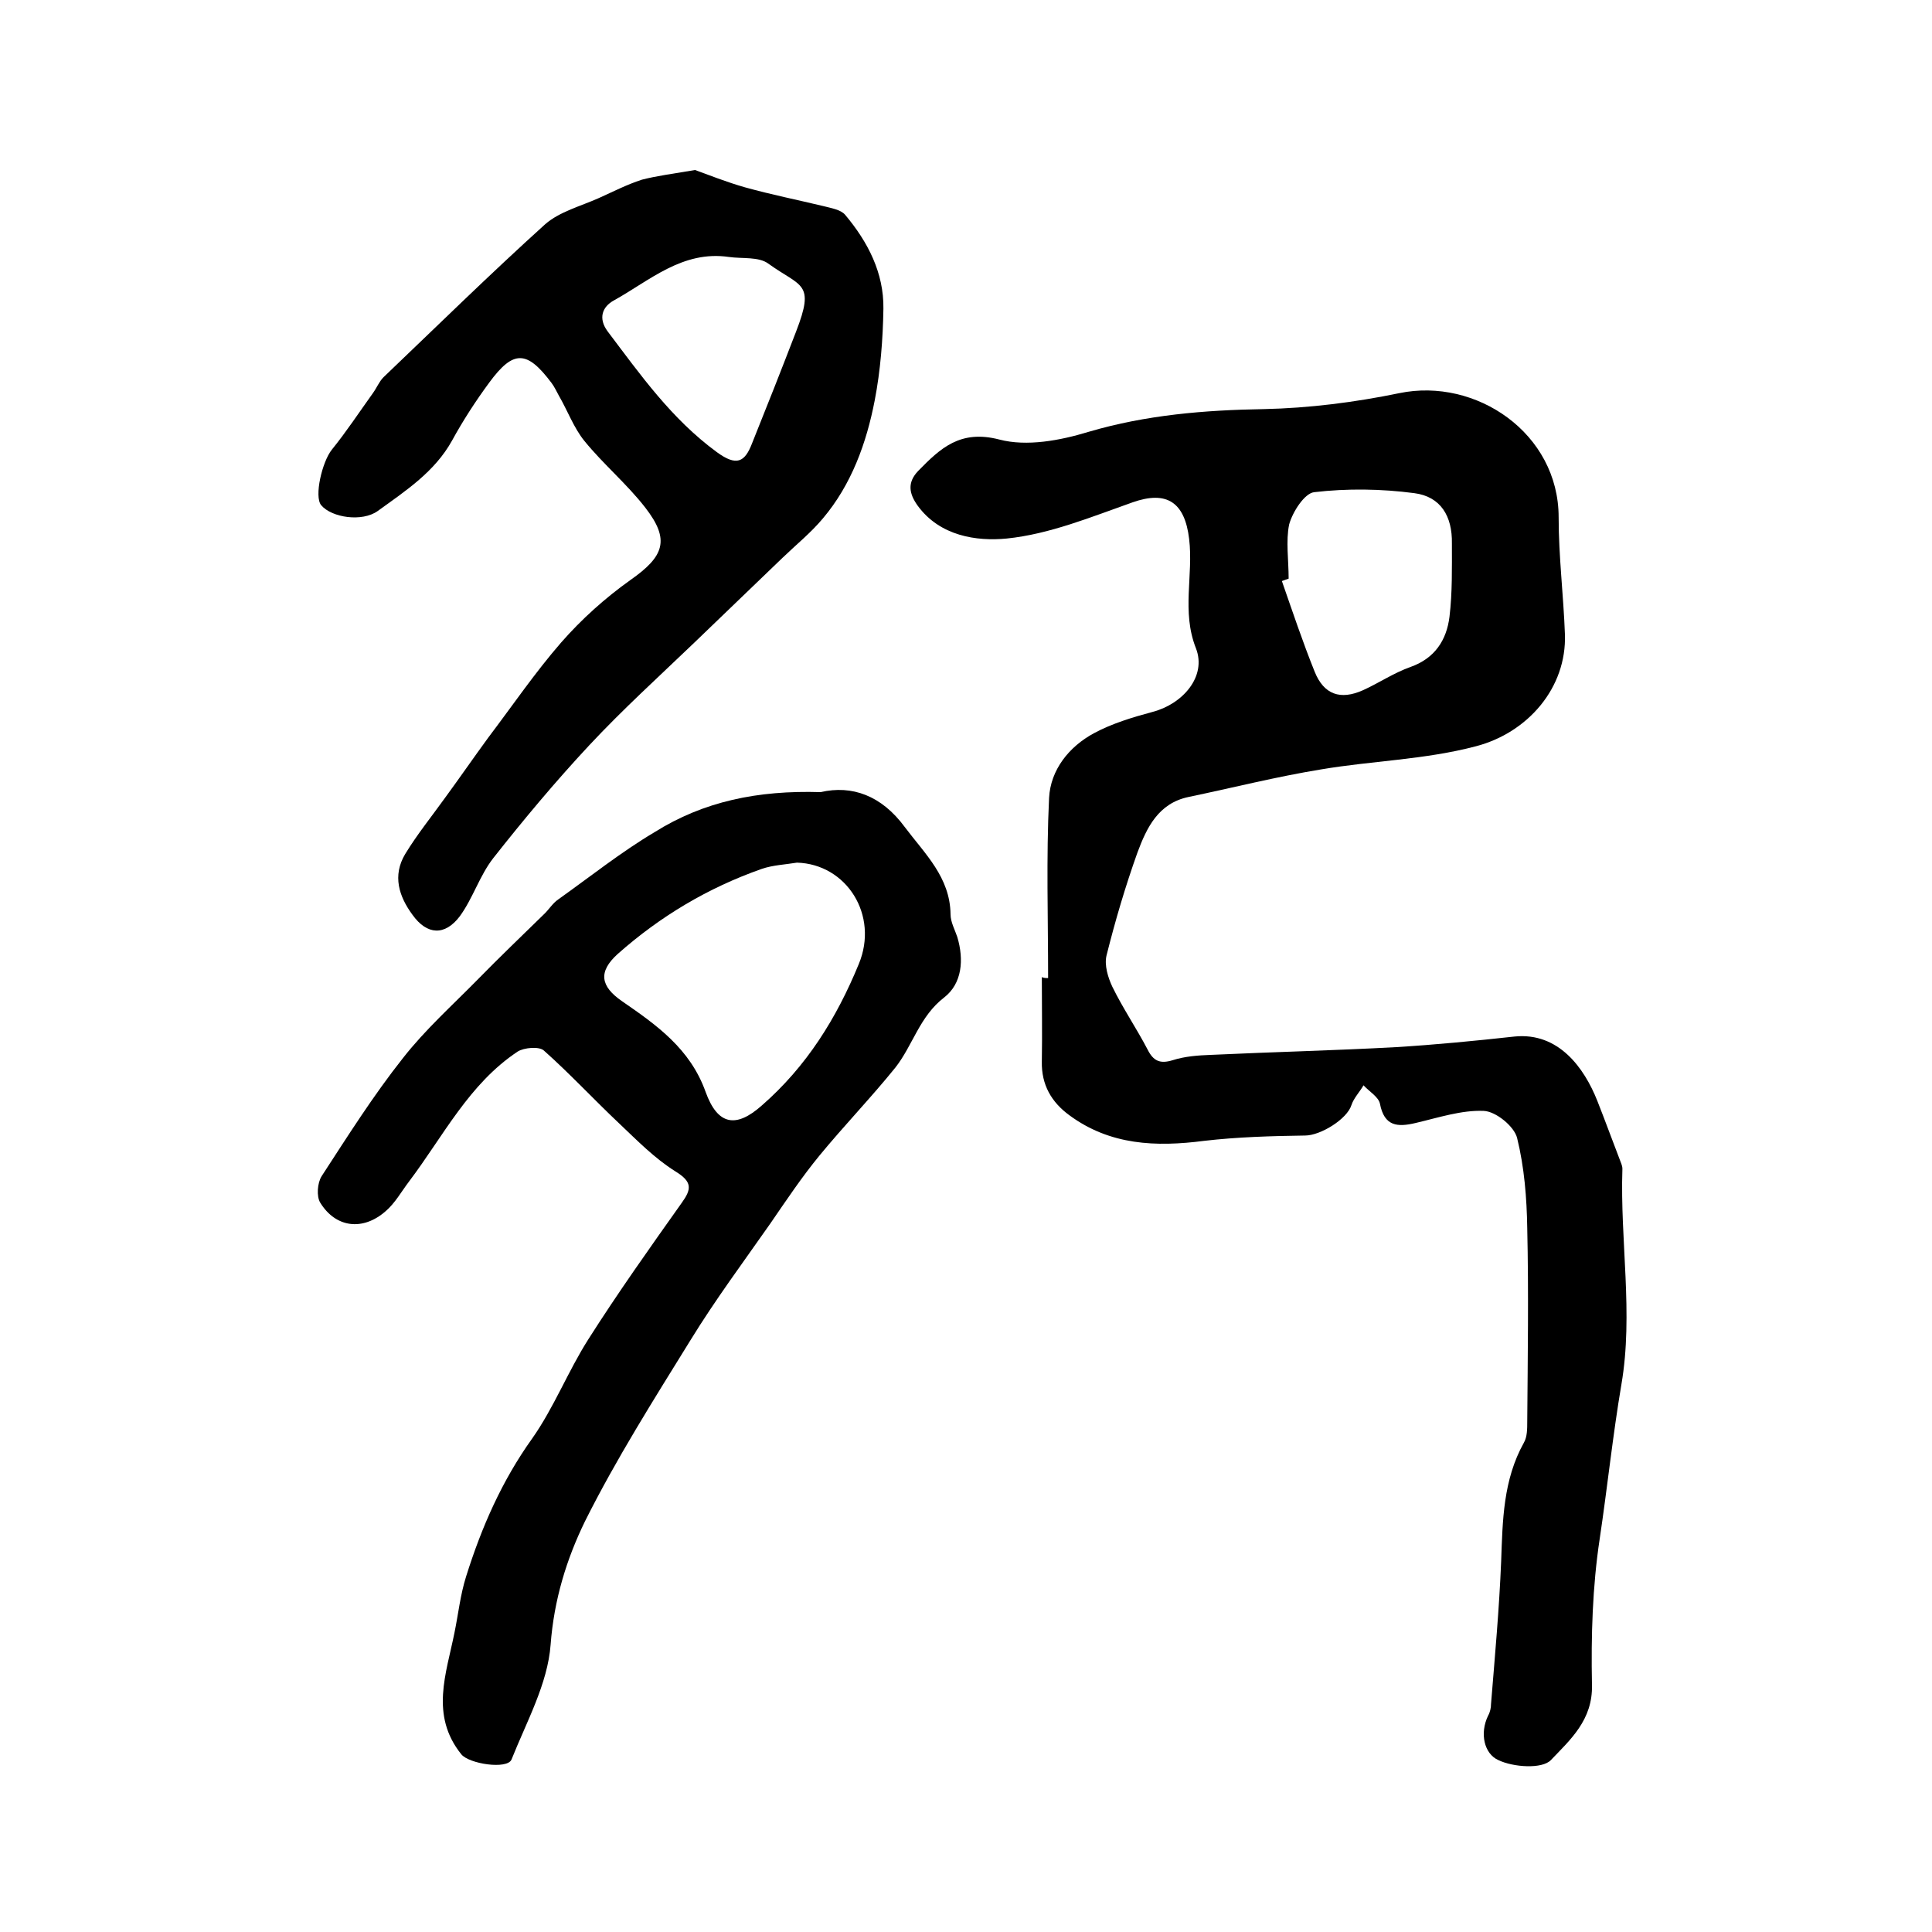
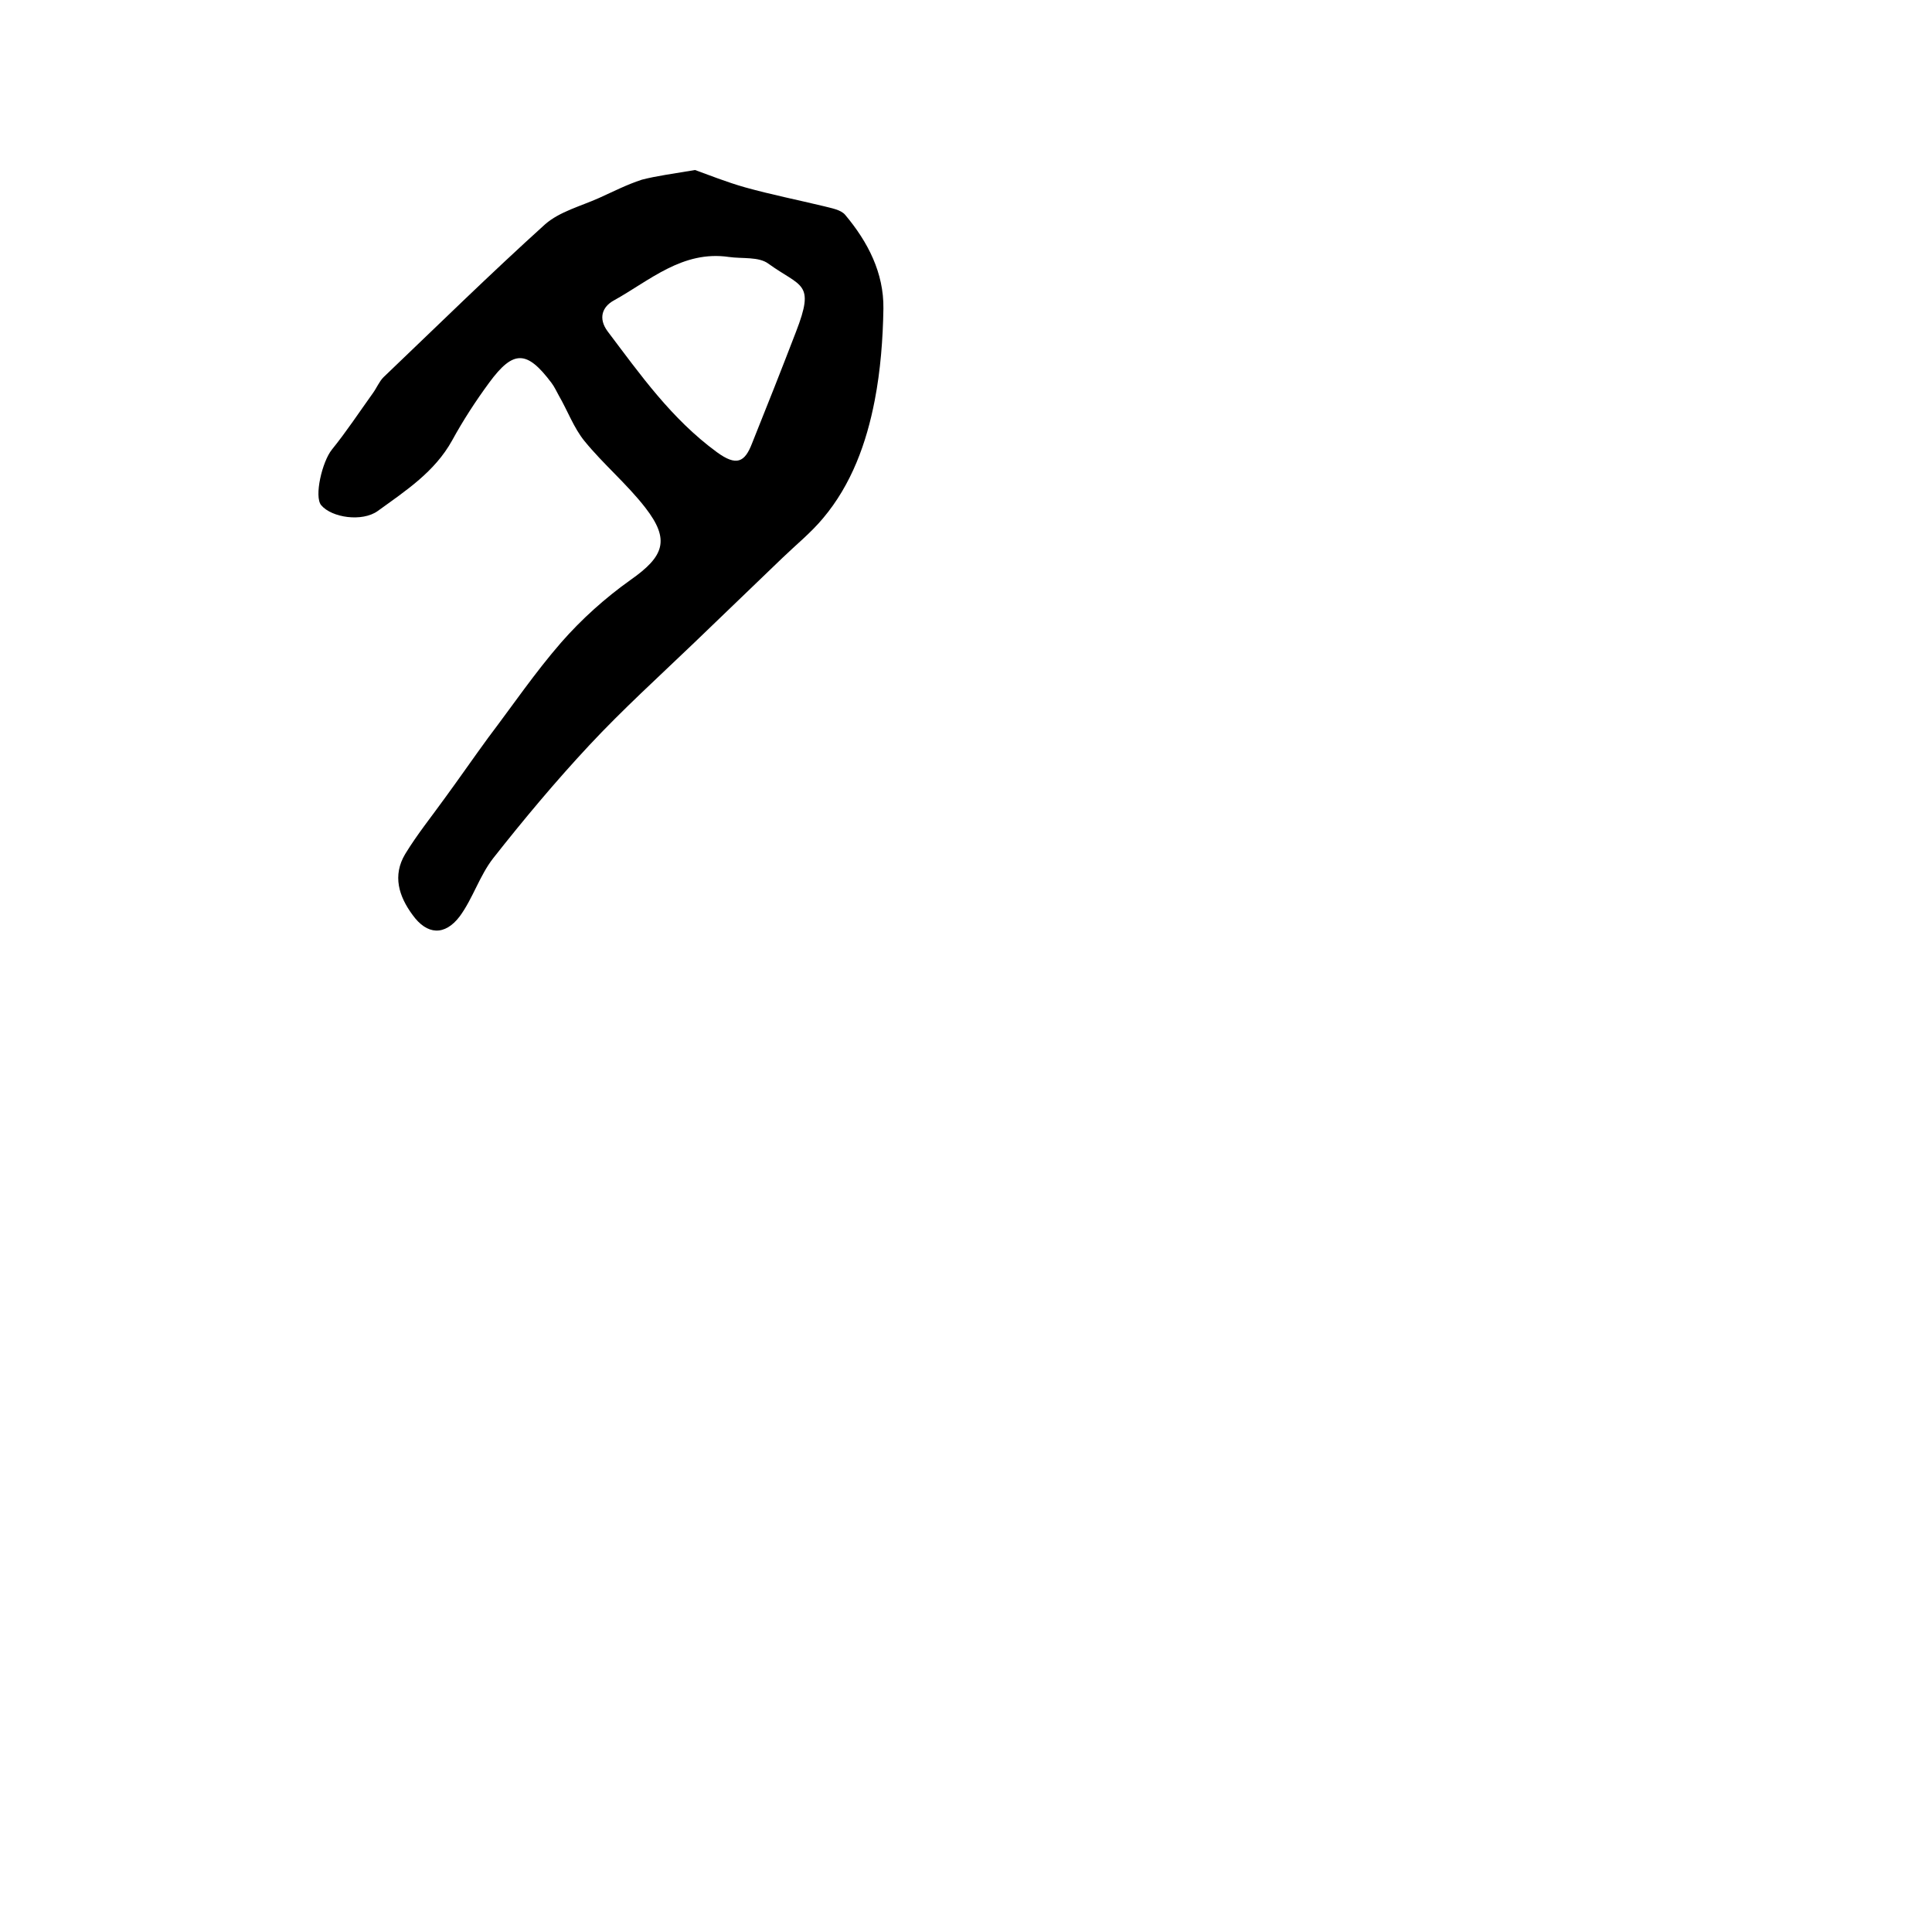
<svg xmlns="http://www.w3.org/2000/svg" version="1.1" id="图层_1" x="0px" y="0px" viewBox="0 0 400 400" style="enable-background:new 0 0 400 400;" xml:space="preserve">
  <style type="text/css">
	.st0{fill:#FFFFFF;}
</style>
  <g>
-     <path d="M217,202.5c0-12.4-0.4-24.9,0.2-37.3c0.3-5.8,4.1-10.6,9.3-13.4c3.7-2,8-3.3,12.1-4.4c6.2-1.6,11.3-7.3,9-13.2   c-3-7.6-0.5-15.1-1.4-22.6c-0.9-7.6-4.6-10.1-11.7-7.6c-8.5,3-17.2,6.6-26.1,7.5c-6.2,0.6-13.8-0.5-18.4-6.8   c-1.8-2.5-2.2-4.8,0.1-7.2c4.6-4.7,8.7-8.6,16.8-6.5c5.7,1.5,12.6,0.2,18.5-1.6c11.9-3.5,24-4.5,36.3-4.7c9.3-0.2,18.8-1.4,28-3.3   c15.9-3.3,33,8.3,33,25.7c0,8.1,1,16.1,1.3,24.2c0.4,11.1-7.7,20.4-18.4,23.2c-10.6,2.8-21.5,3-32.1,4.8   c-9.2,1.5-18.3,3.8-27.4,5.7c-6.3,1.3-8.7,6.4-10.6,11.5c-2.5,7-4.6,14.1-6.4,21.3c-0.5,2,0.3,4.6,1.2,6.5c2.2,4.5,5,8.6,7.3,13   c1.2,2.4,2.6,3,5.2,2.2c2.5-0.8,5.2-1,7.9-1.1c12.8-0.6,25.5-0.9,38.3-1.6c8.2-0.5,16.4-1.3,24.6-2.2c9.1-0.9,14.4,6.5,17.1,13.3   c1.7,4.3,3.3,8.7,5,13.1c0.1,0.3,0.2,0.6,0.2,1c-0.5,14.9,2.3,30-0.2,44.6c-1.8,10.6-2.9,21.3-4.5,32c-1.5,9.9-1.8,20.1-1.6,30.2   c0.2,7.3-4.5,11.4-8.5,15.6c-1.8,1.9-7.8,1.5-10.9,0c-2.9-1.3-3.9-5.5-2.1-9.2c0.4-0.7,0.6-1.6,0.6-2.4c0.8-9.9,1.7-19.7,2.1-29.6   c0.3-8.4,0.4-16.8,4.7-24.5c0.7-1.2,0.7-2.9,0.7-4.4c0.1-13.3,0.3-26.7,0-40c-0.1-6.3-0.6-12.6-2.1-18.7c-0.6-2.4-4.4-5.5-6.9-5.6   c-4.6-0.2-9.4,1.4-14.1,2.5c-3.8,0.9-6.5,0.7-7.4-4c-0.3-1.4-2.2-2.5-3.4-3.8c-0.8,1.4-2,2.6-2.5,4.1c-0.9,2.9-6.4,6.3-9.6,6.3   c-7,0.1-14,0.3-20.9,1.1c-10,1.3-19.5,0.9-27.9-5.3c-3.7-2.7-5.8-6.3-5.7-11.1c0.1-5.8,0-11.7,0-17.5   C216.1,202.5,216.6,202.5,217,202.5z M266.8,119.8c-0.5,0.2-0.9,0.3-1.4,0.5c2.2,6.3,4.3,12.6,6.8,18.8c1.9,4.7,5.3,5.9,10,3.8   c3.3-1.5,6.4-3.6,9.8-4.8c5.1-1.8,7.5-5.6,8.1-10.4c0.6-5,0.5-10.1,0.5-15.2c0.1-5.6-2.3-9.7-7.8-10.4c-6.8-0.9-13.9-1-20.7-0.2   c-2,0.2-4.5,4.1-5.2,6.7C266.2,112,266.8,116,266.8,119.8z" />
-     <path d="M169.9,164c6.5-1.5,12.6,0.7,17.4,7.2c4.2,5.6,9.4,10.4,9.5,18.1c0,1.6,0.9,3.2,1.4,4.7c1.4,4.7,1,9.6-2.7,12.5   c-5.1,3.9-6.5,9.9-10.1,14.5c-5,6.2-10.6,12-15.7,18.2c-3.7,4.5-6.9,9.3-10.2,14.1c-5.6,8-11.4,15.8-16.5,24.1   c-7.6,12.3-15.4,24.6-21.9,37.6c-3.8,7.8-6.4,16.2-7.1,25.5c-0.6,8.1-5,16-8.1,23.8c-0.9,2.1-8.8,0.9-10.4-1.1   c-6.5-8.1-3.1-16.7-1.4-25.2c0.8-3.9,1.2-7.8,2.4-11.6c3.2-10.2,7.4-19.8,13.7-28.6c4.5-6.4,7.4-13.9,11.6-20.5   c6.1-9.6,12.7-18.9,19.3-28.2c2.1-2.9,2.3-4.4-1.3-6.6c-4.3-2.7-7.9-6.4-11.6-9.9c-5.3-5-10.2-10.3-15.6-15.1   c-1-0.9-4.1-0.6-5.4,0.2c-10.1,6.7-15.4,17.5-22.5,26.9c-1.6,2.1-2.9,4.5-4.9,6.2c-4.7,4.1-10.3,3.4-13.5-1.8   c-0.8-1.3-0.6-4.1,0.3-5.5c5.4-8.3,10.7-16.7,16.8-24.4c4.6-5.9,10.3-11,15.6-16.4c4.4-4.5,9-8.9,13.5-13.3c1.1-1,1.9-2.4,3.1-3.2   c6.6-4.7,13-9.8,19.9-13.9C145.7,165.9,156.9,163.6,169.9,164z M165,178.6c-2.4,0.4-5,0.5-7.3,1.3c-11.1,3.9-21,9.8-29.8,17.6   c-4.1,3.7-3.6,6.7,0.9,9.8c7.1,4.9,14.1,9.8,17.3,18.8c2.5,6.9,6.3,7.5,11.6,2.8c9.3-8.1,15.5-18.1,20.1-29.3   C182,189.5,175.3,178.9,165,178.6z" />
    <path d="M143.9,35.2c2.8,1,6.5,2.5,10.4,3.6c5.4,1.5,10.9,2.6,16.3,3.9c1.5,0.4,3.5,0.7,4.4,1.8c4.7,5.6,8,12,7.9,19.4   c-0.1,6.3-0.6,12.8-1.8,19c-1.7,8.8-4.8,17.4-10.7,24.4c-2.5,3-5.6,5.5-8.4,8.2c-6.1,5.9-12.2,11.7-18.3,17.6   c-7.3,7-14.8,13.8-21.7,21.2c-7,7.5-13.6,15.4-19.9,23.4c-2.8,3.6-4.2,8.3-6.9,12c-3.1,4.1-6.8,3.9-9.8-0.3   c-2.8-3.8-4.2-8.1-1.5-12.6c2.5-4.1,5.5-7.8,8.3-11.7c3-4.1,5.9-8.3,8.9-12.4c5-6.6,9.7-13.5,15.1-19.7c4.2-4.8,9.1-9.2,14.3-12.9   c7-4.9,8.3-8.3,3.1-15c-3.8-4.9-8.7-9-12.6-13.8c-2.2-2.7-3.5-6.3-5.3-9.4c-0.5-0.9-0.9-1.8-1.5-2.6c-5.1-6.8-7.9-6.9-12.9-0.1   c-2.8,3.8-5.4,7.8-7.7,12c-3.6,6.5-9.6,10.4-15.4,14.6c-3.2,2.3-9.5,1.4-11.7-1.2c-1.5-1.8,0.2-9,2.2-11.5c3-3.7,5.7-7.8,8.5-11.7   c0.8-1.1,1.3-2.4,2.2-3.3c11.1-10.6,22.1-21.4,33.5-31.7c3-2.6,7.3-3.7,11.1-5.4c2.9-1.3,5.8-2.8,8.9-3.8   C136,36.4,139.2,36,143.9,35.2z M150.9,53.2c-9.6-1.4-16.4,4.9-23.8,9c-2.4,1.3-3.3,3.7-1.3,6.4c6.8,9,13.2,18.1,22.6,25   c4.1,3,5.8,2.1,7.3-1.8c3.1-7.7,6.1-15.3,9.1-23.1c4-10.3,1.1-9.2-5.7-14.1C157.1,53.1,153.7,53.6,150.9,53.2z" />
  </g>
</svg>